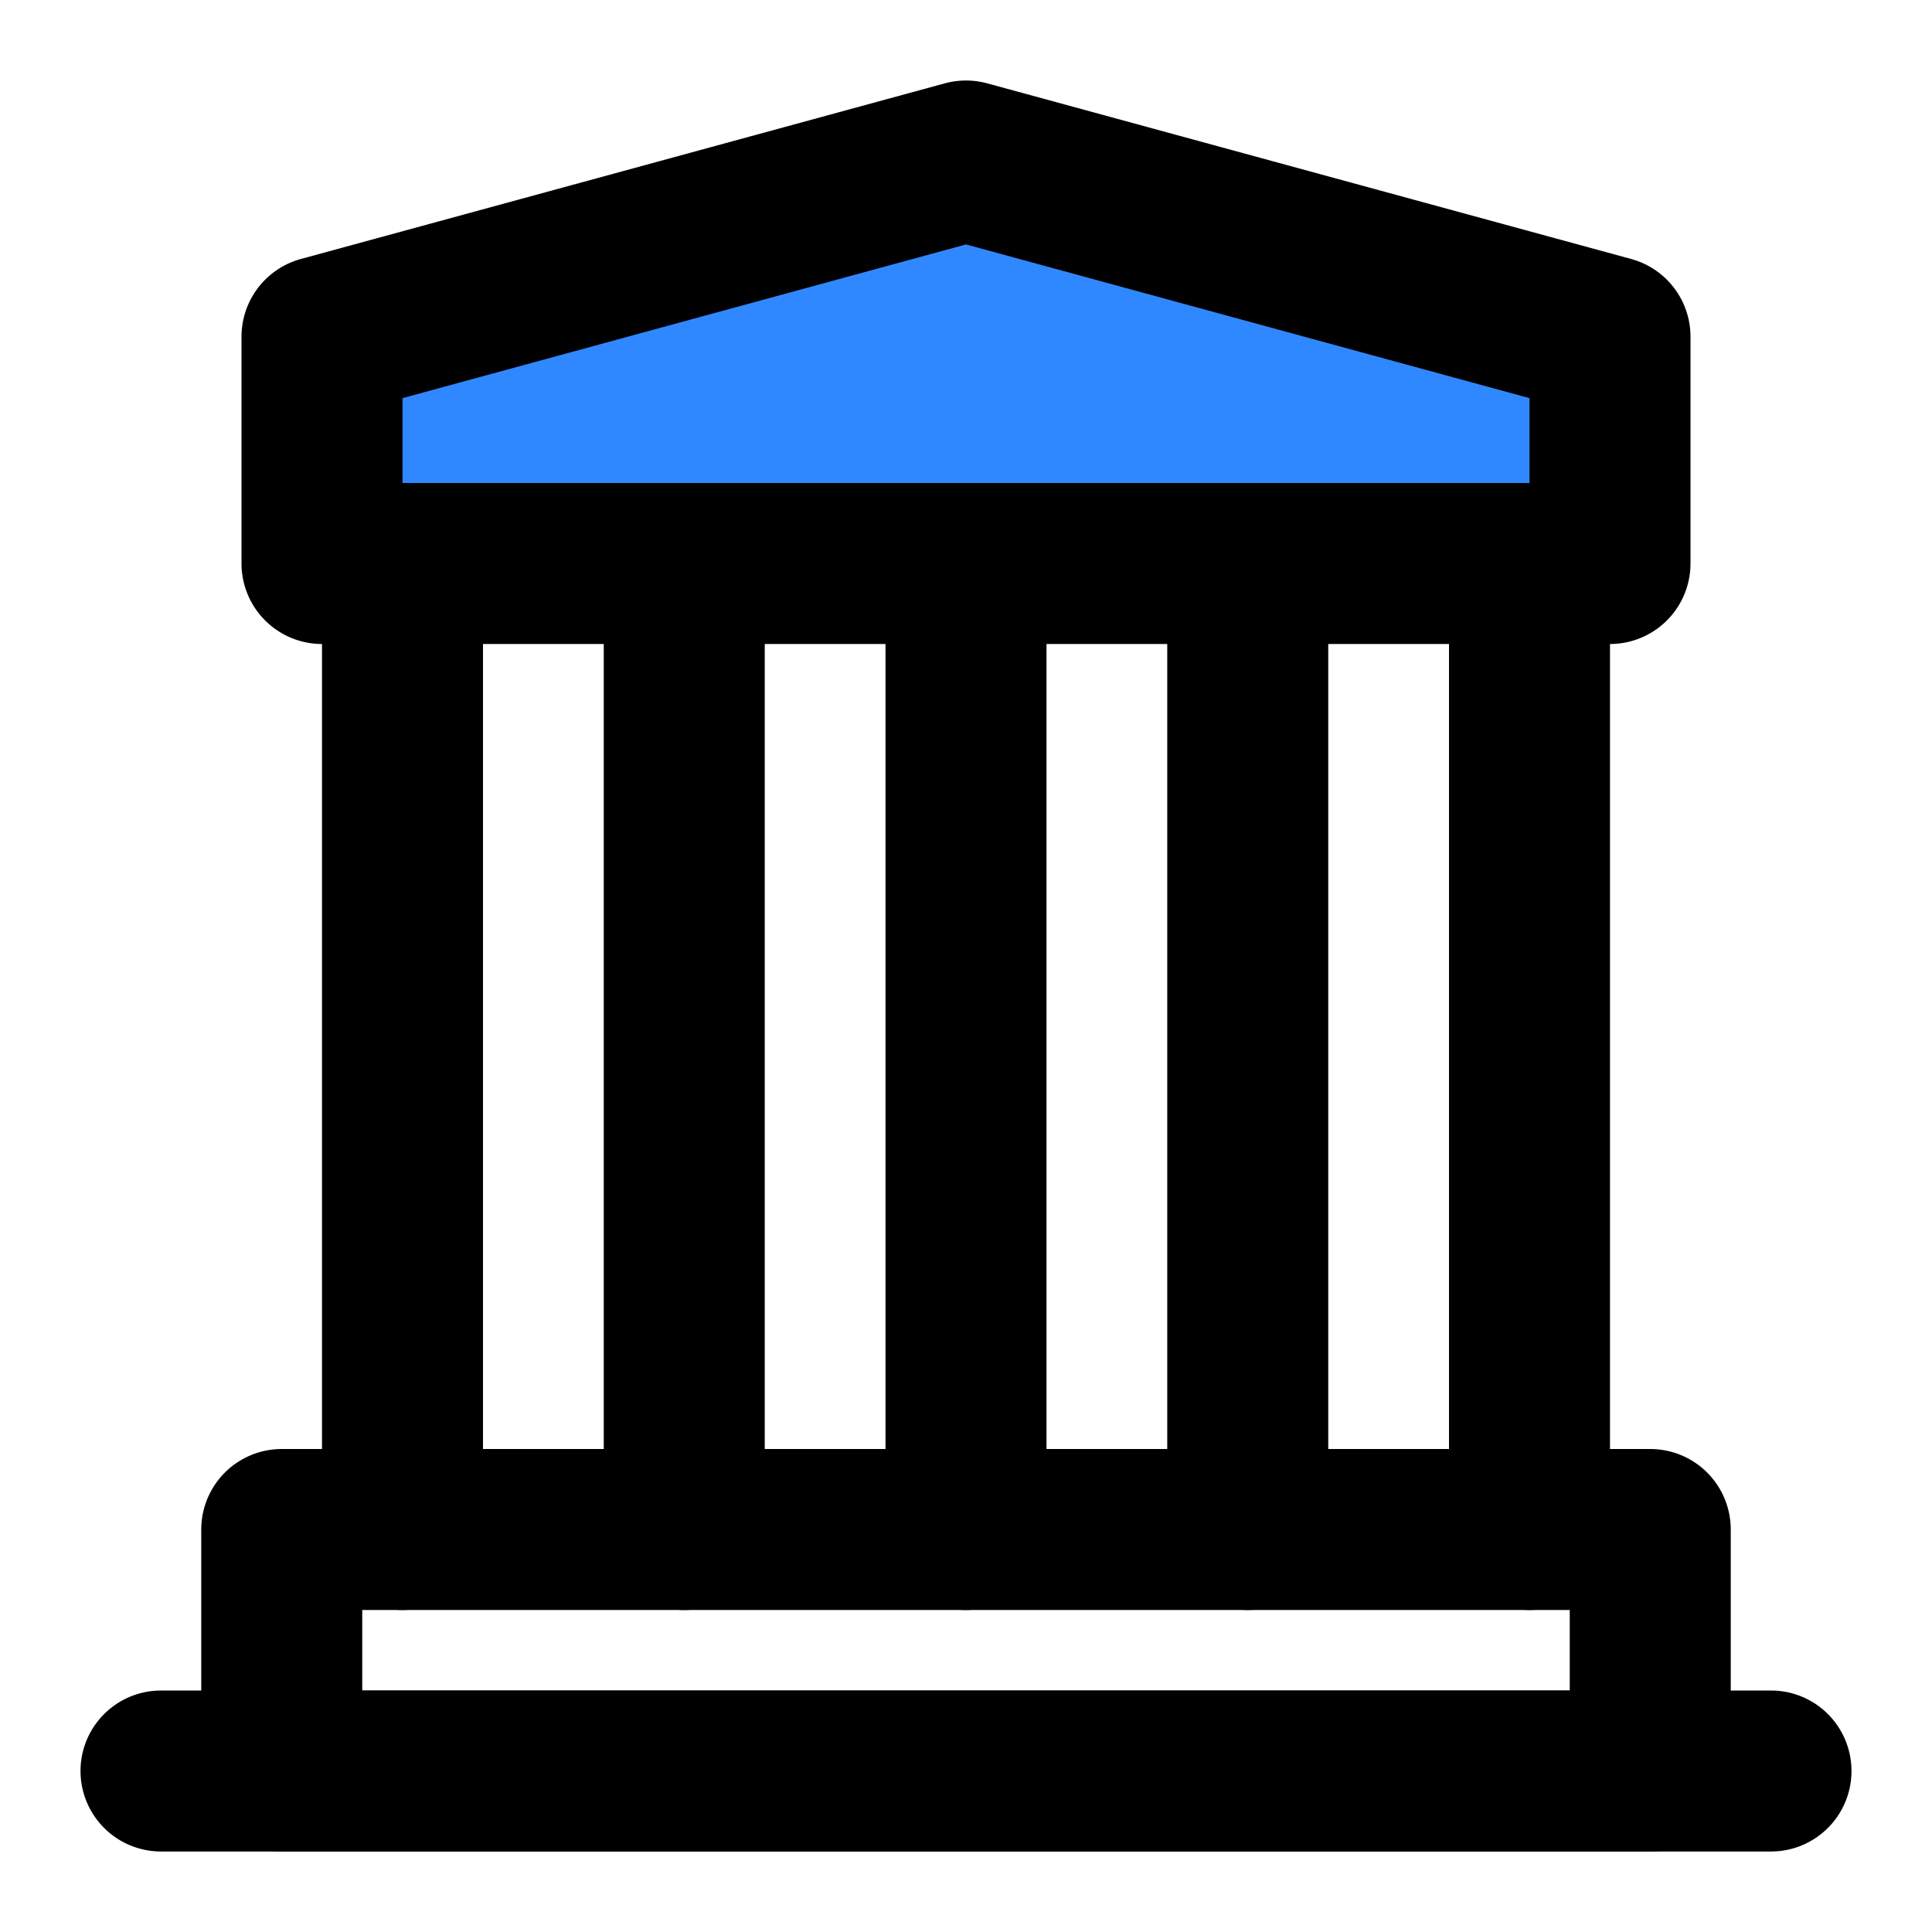
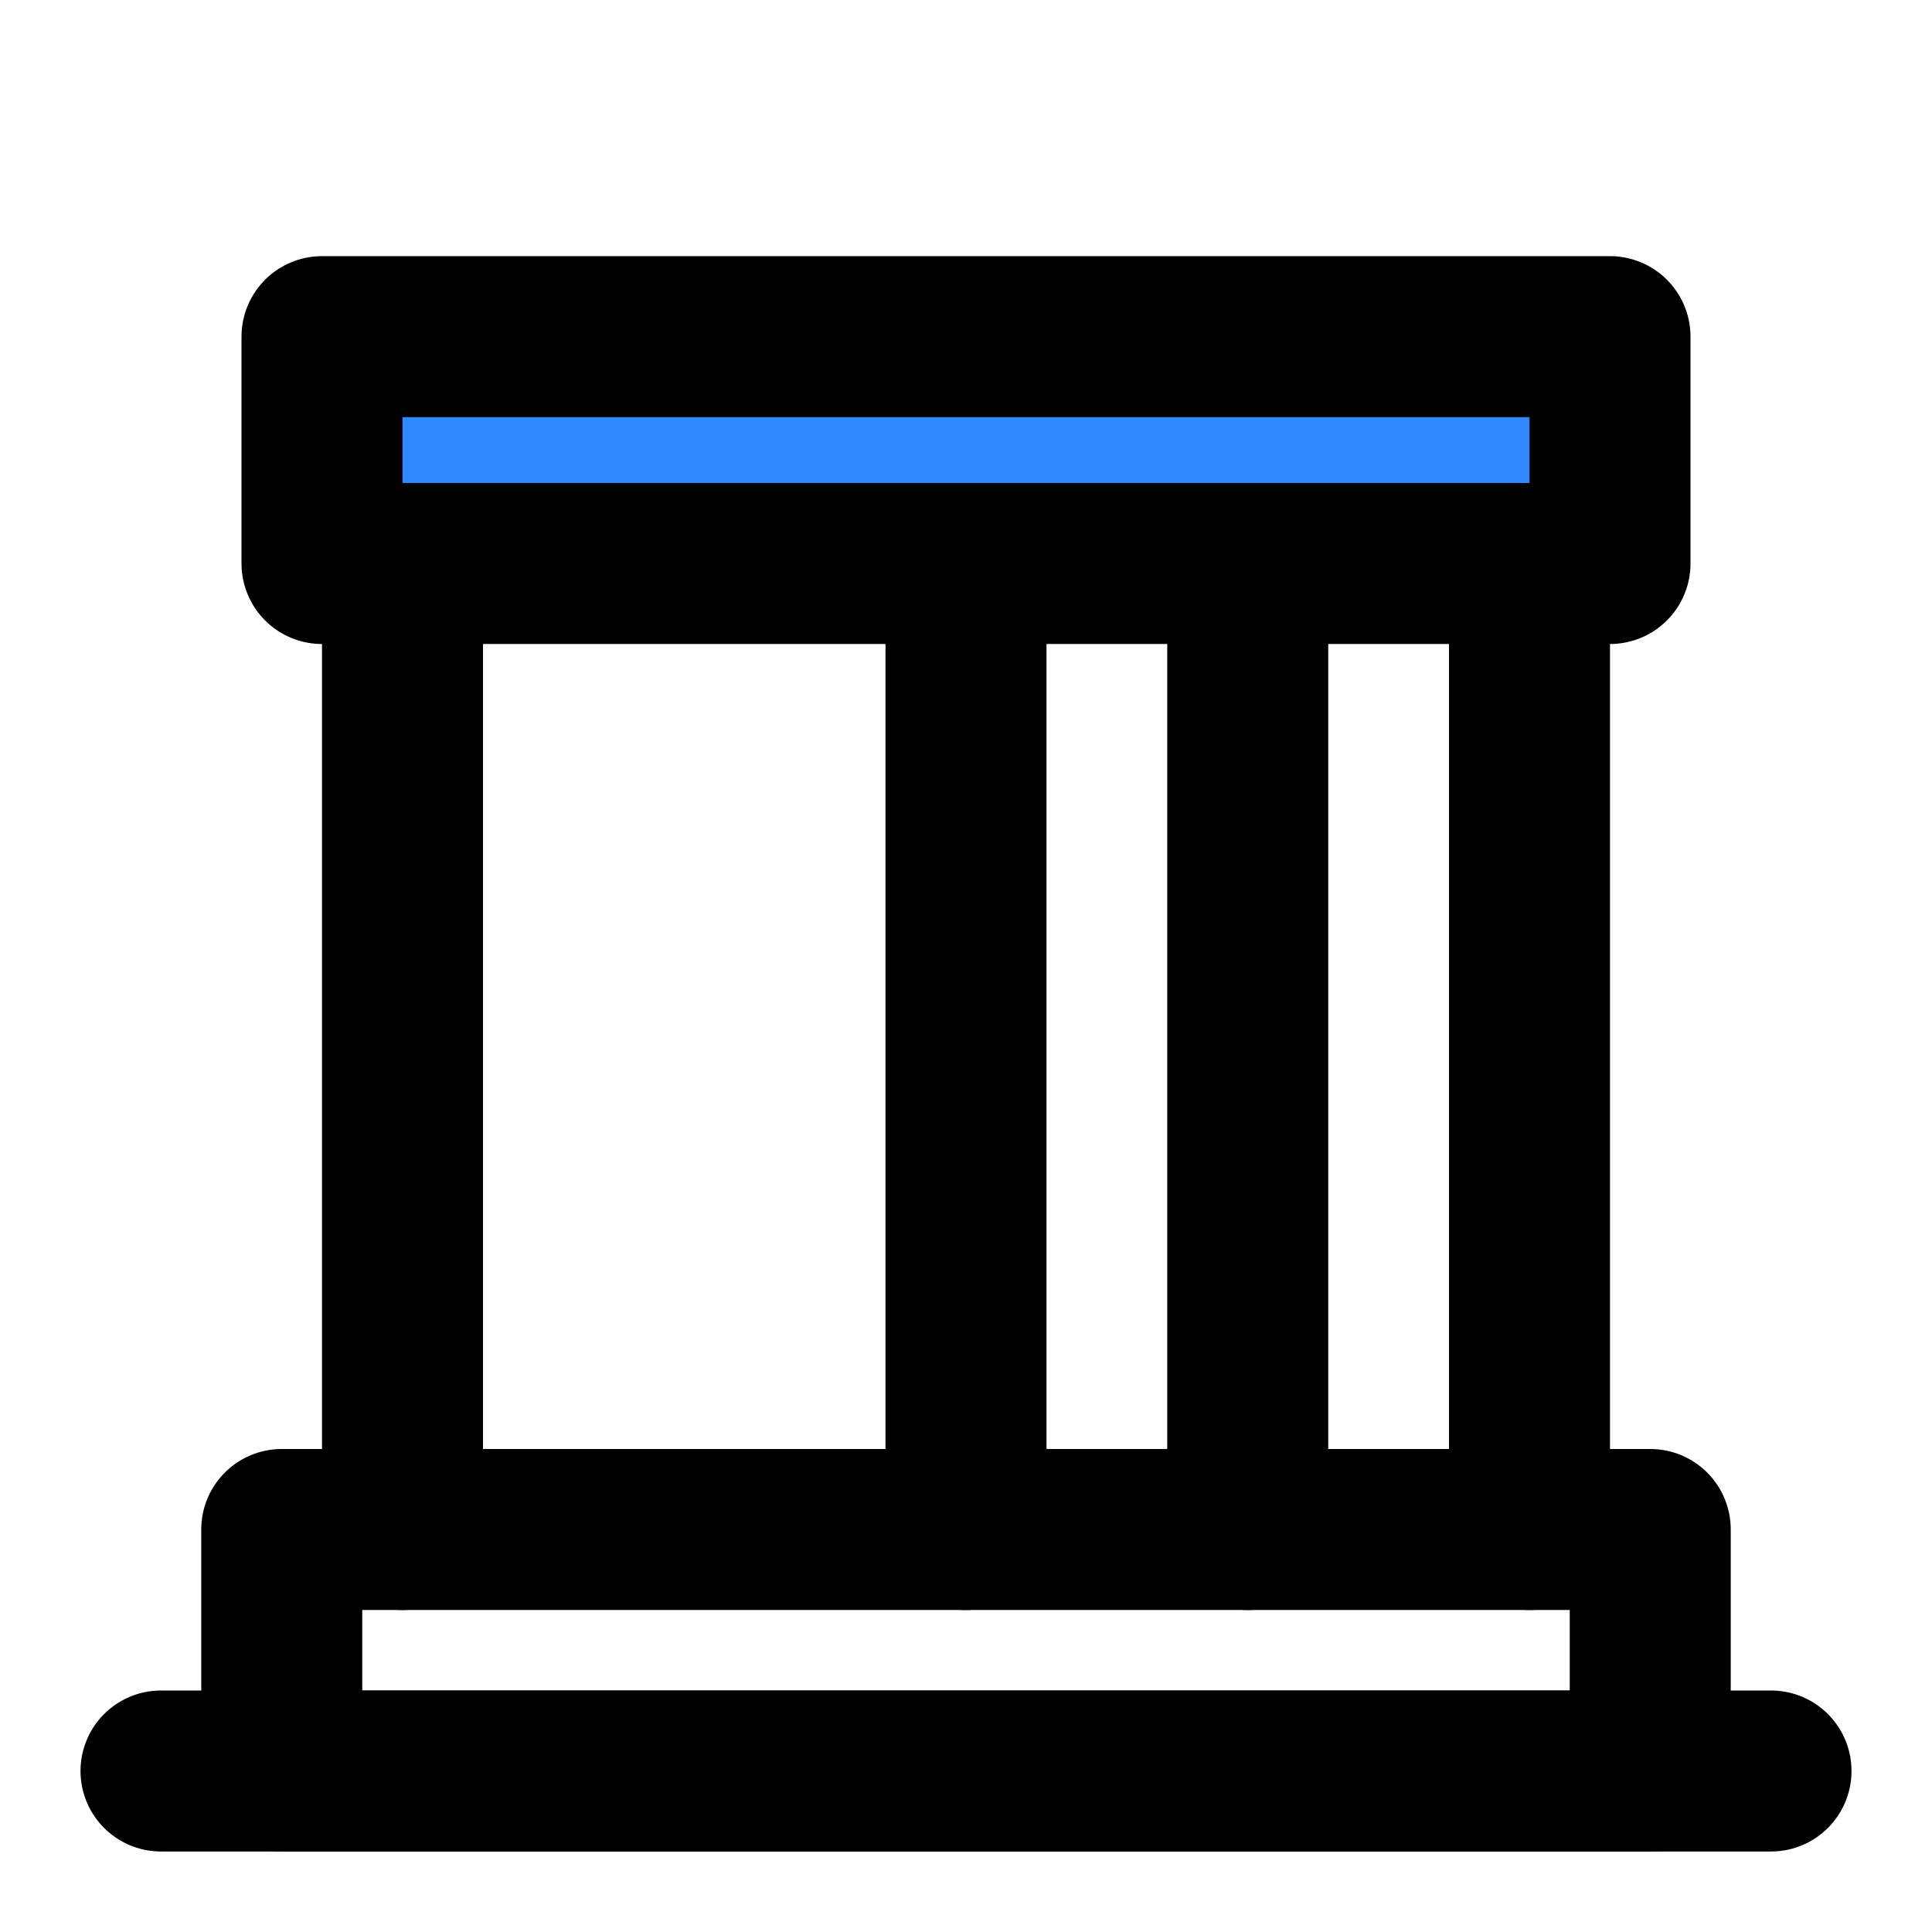
<svg xmlns="http://www.w3.org/2000/svg" width="800px" height="800px" viewBox="0 0 48 48" fill="none">
  <path d="M4 44H44" stroke="#000000" stroke-width="4" stroke-linecap="round" stroke-linejoin="round" />
-   <path d="M8 8.364L24 4L40 8.364V14H8V8.364Z" fill="#2F88FF" stroke="#000000" stroke-width="4" stroke-linejoin="round" />
+   <path d="M8 8.364L40 8.364V14H8V8.364Z" fill="#2F88FF" stroke="#000000" stroke-width="4" stroke-linejoin="round" />
  <path d="M10 14V38" stroke="#000000" stroke-width="4" stroke-linecap="round" />
-   <path d="M17 14V38" stroke="#000000" stroke-width="4" stroke-linecap="round" />
  <path d="M24 14V38" stroke="#000000" stroke-width="4" stroke-linecap="round" />
  <path d="M31 14V38" stroke="#000000" stroke-width="4" stroke-linecap="round" />
  <path d="M38 14V38" stroke="#000000" stroke-width="4" stroke-linecap="round" />
  <rect x="7" y="38" width="34" height="6" stroke="#000000" stroke-width="4" stroke-linejoin="round" />
</svg>